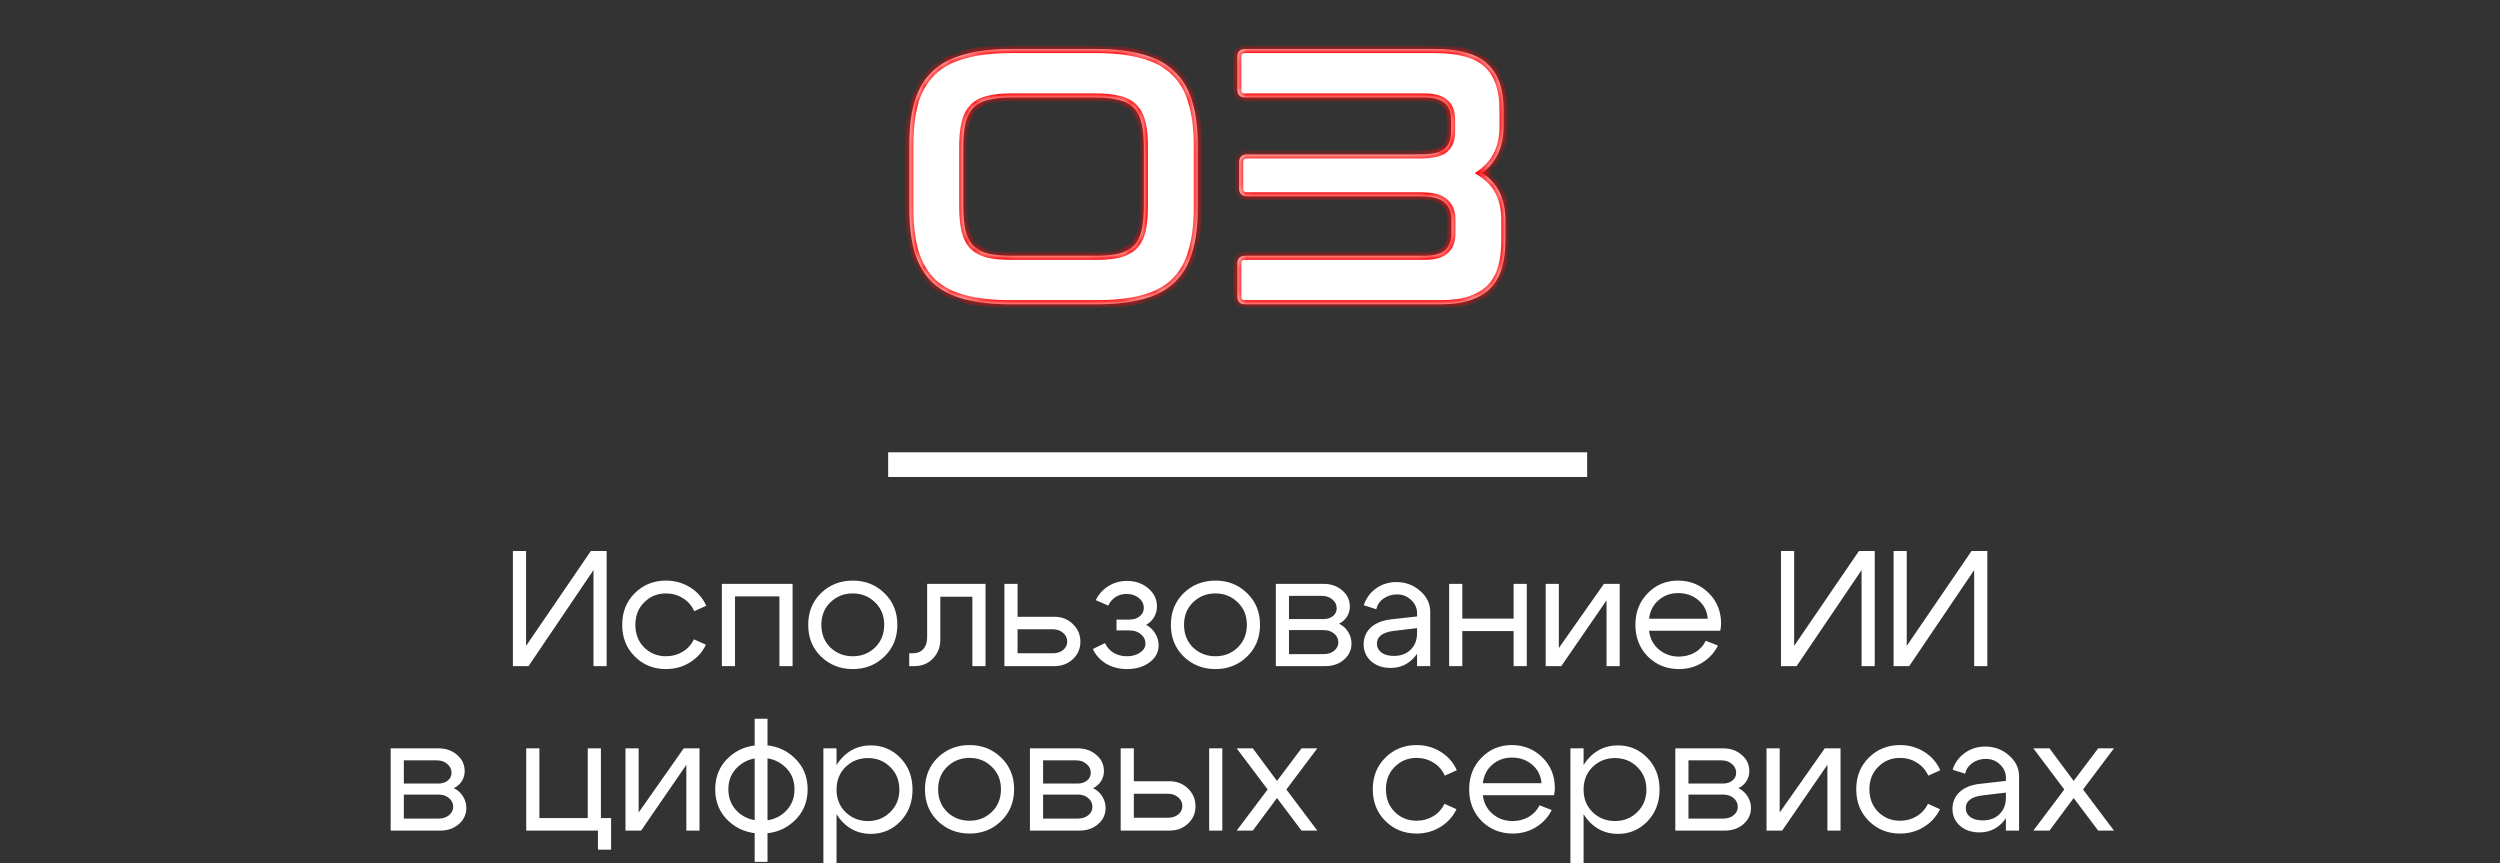
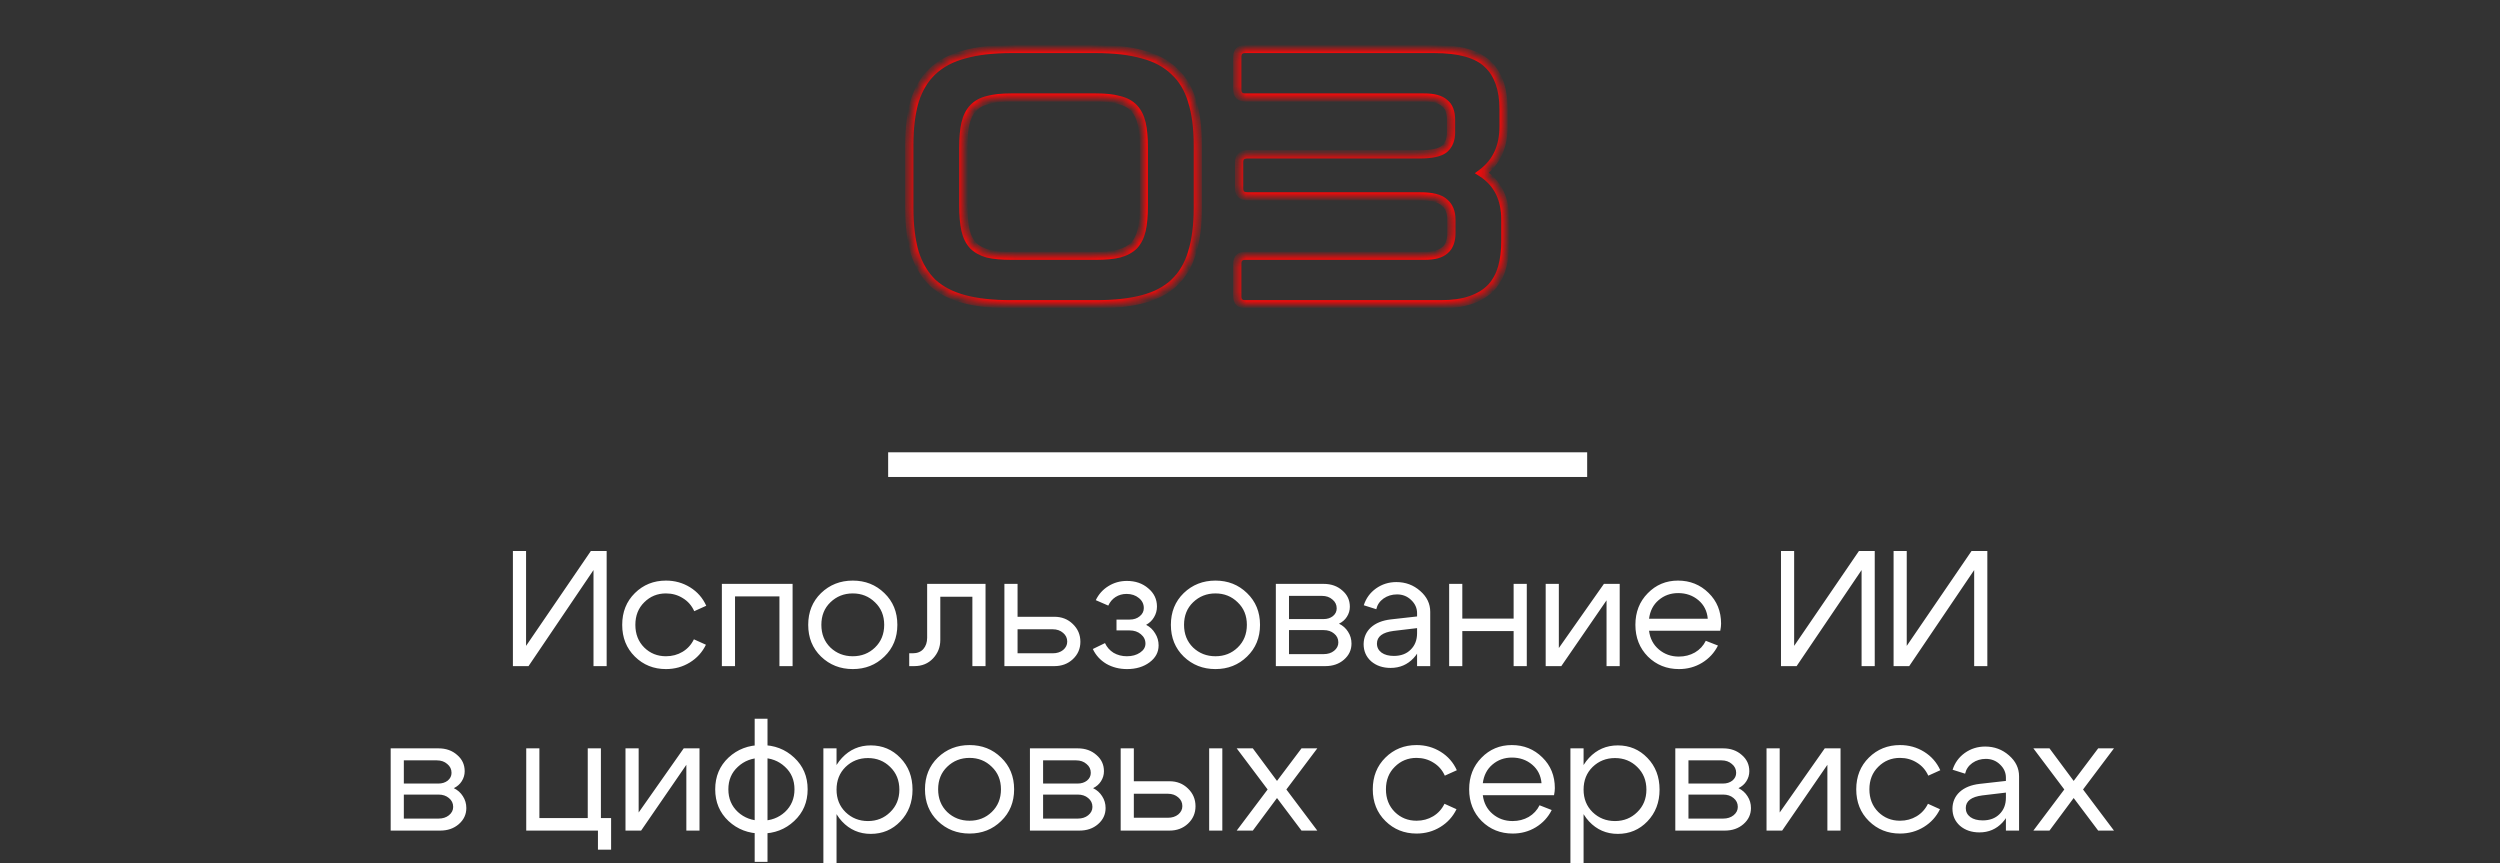
<svg xmlns="http://www.w3.org/2000/svg" width="304" height="105" viewBox="0 0 304 105" fill="none">
  <rect x="0" y="0" width="304" height="105" fill="#333333" stroke="none" />
  <mask id="path-1-inside-1_2418_62" fill="white">
    <path d="M133.236 5.954C135.483 5.954 137.391 6.175 138.958 6.619C140.525 7.033 141.796 7.713 142.772 8.659C143.777 9.576 144.502 10.773 144.945 12.252C145.418 13.73 145.655 15.534 145.655 17.663V25.291C145.655 27.42 145.418 29.238 144.945 30.746C144.502 32.225 143.777 33.437 142.772 34.383C141.796 35.3 140.525 35.965 138.958 36.379C137.391 36.793 135.483 37 133.236 37H122.991C120.744 37 118.837 36.793 117.27 36.379C115.702 35.965 114.416 35.3 113.411 34.383C112.435 33.437 111.711 32.225 111.238 30.746C110.794 29.238 110.572 27.42 110.572 25.291V17.663C110.572 15.534 110.794 13.73 111.238 12.252C111.711 10.773 112.435 9.576 113.411 8.659C114.416 7.713 115.702 7.033 117.27 6.619C118.837 6.175 120.744 5.954 122.991 5.954H133.236ZM117.136 25.025C117.136 26.208 117.225 27.198 117.403 27.997C117.58 28.765 117.89 29.386 118.334 29.859C118.778 30.303 119.369 30.628 120.108 30.835C120.877 31.012 121.838 31.101 122.991 31.101H133.236C134.389 31.101 135.336 31.012 136.075 30.835C136.844 30.628 137.45 30.303 137.893 29.859C138.337 29.386 138.647 28.765 138.825 27.997C139.002 27.198 139.091 26.208 139.091 25.025V17.929C139.091 16.746 139.002 15.77 138.825 15.002C138.647 14.233 138.337 13.612 137.893 13.139C137.45 12.666 136.844 12.34 136.075 12.163C135.336 11.956 134.389 11.852 133.236 11.852H122.991C121.838 11.852 120.877 11.956 120.108 12.163C119.369 12.34 118.778 12.666 118.334 13.139C117.89 13.612 117.58 14.233 117.403 15.002C117.225 15.77 117.136 16.746 117.136 17.929V25.025ZM174.405 5.954C177.45 5.954 179.609 6.56 180.88 7.772C182.181 8.984 182.832 10.818 182.832 13.272V15.401C182.832 17.855 181.959 19.732 180.215 21.033C182.107 22.246 183.053 24.153 183.053 26.755V29.327C183.053 30.51 182.92 31.574 182.654 32.52C182.388 33.467 181.945 34.28 181.324 34.96C180.703 35.61 179.89 36.113 178.884 36.468C177.879 36.823 176.652 37 175.203 37H151.431C150.78 37 150.455 36.675 150.455 36.024V32.077C150.455 31.426 150.78 31.101 151.431 31.101H173.207C174.361 31.101 175.188 30.879 175.691 30.436C176.223 29.992 176.489 29.298 176.489 28.351V26.71C176.489 25.794 176.208 25.099 175.647 24.626C175.114 24.123 174.109 23.872 172.631 23.872H151.697C151.017 23.872 150.677 23.547 150.677 22.896V19.747C150.677 19.097 151.017 18.771 151.697 18.771H172.631C174.109 18.771 175.114 18.55 175.647 18.106C176.179 17.633 176.445 16.968 176.445 16.11V14.558C176.445 13.612 176.179 12.932 175.647 12.518C175.144 12.074 174.301 11.852 173.119 11.852H151.431C150.78 11.852 150.455 11.527 150.455 10.877V6.929C150.455 6.279 150.78 5.954 151.431 5.954H174.405Z" />
  </mask>
-   <path d="M133.236 5.954C135.483 5.954 137.391 6.175 138.958 6.619C140.525 7.033 141.796 7.713 142.772 8.659C143.777 9.576 144.502 10.773 144.945 12.252C145.418 13.73 145.655 15.534 145.655 17.663V25.291C145.655 27.42 145.418 29.238 144.945 30.746C144.502 32.225 143.777 33.437 142.772 34.383C141.796 35.3 140.525 35.965 138.958 36.379C137.391 36.793 135.483 37 133.236 37H122.991C120.744 37 118.837 36.793 117.27 36.379C115.702 35.965 114.416 35.3 113.411 34.383C112.435 33.437 111.711 32.225 111.238 30.746C110.794 29.238 110.572 27.42 110.572 25.291V17.663C110.572 15.534 110.794 13.73 111.238 12.252C111.711 10.773 112.435 9.576 113.411 8.659C114.416 7.713 115.702 7.033 117.27 6.619C118.837 6.175 120.744 5.954 122.991 5.954H133.236ZM117.136 25.025C117.136 26.208 117.225 27.198 117.403 27.997C117.58 28.765 117.89 29.386 118.334 29.859C118.778 30.303 119.369 30.628 120.108 30.835C120.877 31.012 121.838 31.101 122.991 31.101H133.236C134.389 31.101 135.336 31.012 136.075 30.835C136.844 30.628 137.45 30.303 137.893 29.859C138.337 29.386 138.647 28.765 138.825 27.997C139.002 27.198 139.091 26.208 139.091 25.025V17.929C139.091 16.746 139.002 15.77 138.825 15.002C138.647 14.233 138.337 13.612 137.893 13.139C137.45 12.666 136.844 12.34 136.075 12.163C135.336 11.956 134.389 11.852 133.236 11.852H122.991C121.838 11.852 120.877 11.956 120.108 12.163C119.369 12.34 118.778 12.666 118.334 13.139C117.89 13.612 117.58 14.233 117.403 15.002C117.225 15.77 117.136 16.746 117.136 17.929V25.025ZM174.405 5.954C177.45 5.954 179.609 6.56 180.88 7.772C182.181 8.984 182.832 10.818 182.832 13.272V15.401C182.832 17.855 181.959 19.732 180.215 21.033C182.107 22.246 183.053 24.153 183.053 26.755V29.327C183.053 30.51 182.92 31.574 182.654 32.52C182.388 33.467 181.945 34.28 181.324 34.96C180.703 35.61 179.89 36.113 178.884 36.468C177.879 36.823 176.652 37 175.203 37H151.431C150.78 37 150.455 36.675 150.455 36.024V32.077C150.455 31.426 150.78 31.101 151.431 31.101H173.207C174.361 31.101 175.188 30.879 175.691 30.436C176.223 29.992 176.489 29.298 176.489 28.351V26.71C176.489 25.794 176.208 25.099 175.647 24.626C175.114 24.123 174.109 23.872 172.631 23.872H151.697C151.017 23.872 150.677 23.547 150.677 22.896V19.747C150.677 19.097 151.017 18.771 151.697 18.771H172.631C174.109 18.771 175.114 18.55 175.647 18.106C176.179 17.633 176.445 16.968 176.445 16.11V14.558C176.445 13.612 176.179 12.932 175.647 12.518C175.144 12.074 174.301 11.852 173.119 11.852H151.431C150.78 11.852 150.455 11.527 150.455 10.877V6.929C150.455 6.279 150.78 5.954 151.431 5.954H174.405Z" fill="white" />
-   <path d="M138.958 6.619L138.821 7.1L138.83 7.102L138.958 6.619ZM142.772 8.659L142.424 9.018L142.429 9.023L142.435 9.029L142.772 8.659ZM144.945 12.252L144.466 12.395L144.469 12.404L144.945 12.252ZM144.945 30.746L144.468 30.597L144.466 30.603L144.945 30.746ZM142.772 34.383L143.114 34.748L143.115 34.747L142.772 34.383ZM138.958 36.379L138.83 35.896L138.958 36.379ZM117.27 36.379L117.142 36.862L117.27 36.379ZM113.411 34.383L113.063 34.742L113.068 34.748L113.074 34.753L113.411 34.383ZM111.238 30.746L110.758 30.887L110.761 30.899L111.238 30.746ZM111.238 12.252L110.761 12.099L110.759 12.108L111.238 12.252ZM113.411 8.659L113.753 9.024L113.754 9.023L113.411 8.659ZM117.27 6.619L117.397 7.102L117.406 7.1L117.27 6.619ZM117.403 27.997L116.914 28.105L116.915 28.109L117.403 27.997ZM118.334 29.859L117.969 30.201L117.975 30.207L117.98 30.213L118.334 29.859ZM120.108 30.835L119.973 31.317L119.984 31.32L119.996 31.322L120.108 30.835ZM136.075 30.835L136.191 31.322L136.205 31.318L136.075 30.835ZM137.893 29.859L138.247 30.213L138.252 30.207L138.258 30.201L137.893 29.859ZM138.825 27.997L139.312 28.109L139.313 28.105L138.825 27.997ZM138.825 15.002L139.312 14.889L139.312 14.889L138.825 15.002ZM137.893 13.139L138.258 12.797L138.258 12.797L137.893 13.139ZM136.075 12.163L135.94 12.644L135.951 12.648L135.962 12.65L136.075 12.163ZM120.108 12.163L120.225 12.649L120.238 12.646L120.108 12.163ZM118.334 13.139L117.969 12.797V12.797L118.334 13.139ZM133.236 5.954V6.454C135.453 6.454 137.312 6.673 138.821 7.1L138.958 6.619L139.094 6.138C137.469 5.678 135.513 5.454 133.236 5.454V5.954ZM138.958 6.619L138.83 7.102C140.33 7.499 141.521 8.142 142.424 9.018L142.772 8.659L143.12 8.3C142.072 7.284 140.719 6.567 139.085 6.136L138.958 6.619ZM142.772 8.659L142.435 9.029C143.365 9.876 144.045 10.992 144.466 12.395L144.945 12.252L145.424 12.108C144.958 10.555 144.19 9.275 143.109 8.29L142.772 8.659ZM144.945 12.252L144.469 12.404C144.922 13.819 145.155 15.568 145.155 17.663H145.655H146.155C146.155 15.5 145.915 13.641 145.421 12.099L144.945 12.252ZM145.655 17.663H145.155V25.291H145.655H146.155V17.663H145.655ZM145.655 25.291H145.155C145.155 27.386 144.922 29.151 144.468 30.597L144.945 30.746L145.422 30.896C145.915 29.326 146.155 27.454 146.155 25.291H145.655ZM144.945 30.746L144.466 30.603C144.045 32.007 143.363 33.14 142.429 34.019L142.772 34.383L143.115 34.747C144.191 33.734 144.958 32.443 145.424 30.89L144.945 30.746ZM142.772 34.383L142.43 34.019C141.526 34.868 140.334 35.498 138.83 35.896L138.958 36.379L139.085 36.862C140.716 36.432 142.066 35.732 143.114 34.748L142.772 34.383ZM138.958 36.379L138.83 35.896C137.317 36.295 135.456 36.5 133.236 36.5V37V37.5C135.511 37.5 137.464 37.291 139.085 36.862L138.958 36.379ZM133.236 37V36.5H122.991V37V37.5H133.236V37ZM122.991 37V36.5C120.772 36.5 118.91 36.295 117.397 35.896L117.27 36.379L117.142 36.862C118.763 37.291 120.716 37.5 122.991 37.5V37ZM117.27 36.379L117.397 35.896C115.893 35.498 114.683 34.867 113.748 34.014L113.411 34.383L113.074 34.753C114.149 35.733 115.512 36.432 117.142 36.862L117.27 36.379ZM113.411 34.383L113.759 34.024C112.85 33.143 112.166 32.005 111.714 30.594L111.238 30.746L110.761 30.899C111.256 32.444 112.02 33.731 113.063 34.742L113.411 34.383ZM111.238 30.746L111.717 30.605C111.291 29.156 111.072 27.388 111.072 25.291H110.572H110.072C110.072 27.452 110.297 29.321 110.758 30.887L111.238 30.746ZM110.572 25.291H111.072V17.663H110.572H110.072V25.291H110.572ZM110.572 17.663H111.072C111.072 15.565 111.291 13.813 111.717 12.395L111.238 12.252L110.759 12.108C110.297 13.647 110.072 15.502 110.072 17.663H110.572ZM111.238 12.252L111.714 12.404C112.165 10.993 112.849 9.873 113.753 9.024L113.411 8.659L113.069 8.295C112.022 9.278 111.256 10.553 110.761 12.099L111.238 12.252ZM113.411 8.659L113.754 9.023C114.689 8.143 115.897 7.499 117.397 7.102L117.27 6.619L117.142 6.136C115.508 6.567 114.144 7.283 113.068 8.295L113.411 8.659ZM117.27 6.619L117.406 7.1C118.915 6.673 120.774 6.454 122.991 6.454V5.954V5.454C120.714 5.454 118.758 5.678 117.133 6.138L117.27 6.619ZM122.991 5.954V6.454H133.236V5.954V5.454H122.991V5.954ZM117.136 25.025H116.636C116.636 26.23 116.727 27.259 116.915 28.105L117.403 27.997L117.891 27.888C117.724 27.137 117.636 26.186 117.636 25.025H117.136ZM117.403 27.997L116.915 28.109C117.108 28.945 117.454 29.651 117.969 30.201L118.334 29.859L118.699 29.517C118.327 29.121 118.052 28.585 117.89 27.884L117.403 27.997ZM118.334 29.859L117.98 30.213C118.497 30.729 119.17 31.092 119.973 31.317L120.108 30.835L120.243 30.354C119.568 30.165 119.058 29.876 118.688 29.506L118.334 29.859ZM120.108 30.835L119.996 31.322C120.814 31.511 121.816 31.601 122.991 31.601V31.101V30.601C121.86 30.601 120.94 30.514 120.22 30.348L120.108 30.835ZM122.991 31.101V31.601H133.236V31.101V30.601H122.991V31.101ZM133.236 31.101V31.601C134.411 31.601 135.4 31.511 136.191 31.321L136.075 30.835L135.958 30.349C135.271 30.514 134.368 30.601 133.236 30.601V31.101ZM136.075 30.835L136.205 31.318C137.036 31.094 137.727 30.733 138.247 30.213L137.893 29.859L137.54 29.506C137.173 29.873 136.651 30.162 135.945 30.352L136.075 30.835ZM137.893 29.859L138.258 30.201C138.774 29.651 139.119 28.945 139.312 28.109L138.825 27.997L138.337 27.884C138.176 28.585 137.9 29.121 137.528 29.517L137.893 29.859ZM138.825 27.997L139.313 28.105C139.501 27.259 139.591 26.23 139.591 25.025H139.091H138.591C138.591 26.186 138.503 27.137 138.336 27.888L138.825 27.997ZM139.091 25.025H139.591V17.929H139.091H138.591V25.025H139.091ZM139.091 17.929H139.591C139.591 16.725 139.501 15.708 139.312 14.889L138.825 15.002L138.337 15.114C138.503 15.832 138.591 16.767 138.591 17.929H139.091ZM138.825 15.002L139.312 14.889C139.119 14.053 138.774 13.347 138.258 12.797L137.893 13.139L137.528 13.481C137.9 13.877 138.176 14.412 138.337 15.114L138.825 15.002ZM137.893 13.139L138.258 12.797C137.733 12.237 137.031 11.871 136.187 11.676L136.075 12.163L135.962 12.65C136.656 12.81 137.166 13.094 137.528 13.481L137.893 13.139ZM136.075 12.163L136.21 11.681C135.41 11.458 134.415 11.352 133.236 11.352V11.852V12.352C134.364 12.352 135.261 12.454 135.94 12.644L136.075 12.163ZM133.236 11.852V11.352H122.991V11.852V12.352H133.236V11.852ZM122.991 11.852V11.352C121.812 11.352 120.804 11.458 119.978 11.68L120.108 12.163L120.238 12.646C120.95 12.454 121.864 12.352 122.991 12.352V11.852ZM120.108 12.163L119.991 11.677C119.174 11.873 118.49 12.241 117.969 12.797L118.334 13.139L118.699 13.481C119.065 13.09 119.564 12.808 120.225 12.649L120.108 12.163ZM118.334 13.139L117.969 12.797C117.454 13.347 117.108 14.053 116.915 14.889L117.403 15.002L117.89 15.114C118.052 14.412 118.327 13.877 118.699 13.481L118.334 13.139ZM117.403 15.002L116.915 14.889C116.726 15.708 116.636 16.725 116.636 17.929H117.136H117.636C117.636 16.767 117.724 15.832 117.89 15.114L117.403 15.002ZM117.136 17.929H116.636V25.025H117.136H117.636V17.929H117.136ZM180.88 7.772L180.535 8.134L180.539 8.138L180.88 7.772ZM180.215 21.033L179.916 20.633L179.337 21.064L179.945 21.454L180.215 21.033ZM181.324 34.96L181.686 35.305L181.693 35.297L181.324 34.96ZM178.884 36.468L179.051 36.939L178.884 36.468ZM175.691 30.436L175.371 30.052L175.36 30.061L175.691 30.436ZM175.647 24.626L175.303 24.989L175.314 24.999L175.325 25.008L175.647 24.626ZM175.647 18.106L175.967 18.49L175.973 18.485L175.979 18.48L175.647 18.106ZM175.647 12.518L175.316 12.893L175.328 12.903L175.34 12.912L175.647 12.518ZM174.405 5.954V6.454C177.409 6.454 179.405 7.056 180.535 8.134L180.88 7.772L181.225 7.41C179.813 6.063 177.492 5.454 174.405 5.454V5.954ZM180.88 7.772L180.539 8.138C181.705 9.224 182.332 10.902 182.332 13.272H182.832H183.332C183.332 10.733 182.658 8.745 181.221 7.406L180.88 7.772ZM182.832 13.272H182.332V15.401H182.832H183.332V13.272H182.832ZM182.832 15.401H182.332C182.332 17.72 181.517 19.439 179.916 20.633L180.215 21.033L180.514 21.434C182.402 20.026 183.332 17.989 183.332 15.401H182.832ZM180.215 21.033L179.945 21.454C181.669 22.559 182.553 24.292 182.553 26.755H183.053H183.553C183.553 24.014 182.545 21.932 180.485 20.612L180.215 21.033ZM183.053 26.755H182.553V29.327H183.053H183.553V26.755H183.053ZM183.053 29.327H182.553C182.553 30.473 182.424 31.491 182.173 32.385L182.654 32.52L183.136 32.656C183.416 31.658 183.553 30.547 183.553 29.327H183.053ZM182.654 32.52L182.173 32.385C181.927 33.261 181.519 34.004 180.955 34.623L181.324 34.96L181.693 35.297C182.37 34.555 182.85 33.672 183.136 32.656L182.654 32.52ZM181.324 34.96L180.962 34.615C180.405 35.199 179.663 35.663 178.718 35.996L178.884 36.468L179.051 36.939C180.117 36.563 181.001 36.022 181.685 35.305L181.324 34.96ZM178.884 36.468L178.718 35.996C177.781 36.327 176.614 36.5 175.203 36.5V37V37.5C176.69 37.5 177.977 37.318 179.051 36.939L178.884 36.468ZM175.203 37V36.5H151.431V37V37.5H175.203V37ZM151.431 37V36.5C151.182 36.5 151.088 36.438 151.052 36.403C151.017 36.367 150.955 36.272 150.955 36.024H150.455H149.955C149.955 36.427 150.056 36.82 150.345 37.11C150.635 37.399 151.028 37.5 151.431 37.5V37ZM150.455 36.024H150.955V32.077H150.455H149.955V36.024H150.455ZM150.455 32.077H150.955C150.955 31.829 151.017 31.735 151.052 31.699C151.088 31.663 151.182 31.601 151.431 31.601V31.101V30.601C151.028 30.601 150.635 30.702 150.345 30.992C150.056 31.281 149.955 31.675 149.955 32.077H150.455ZM151.431 31.101V31.601H173.207V31.101V30.601H151.431V31.101ZM173.207 31.101V31.601C174.402 31.601 175.382 31.376 176.022 30.811L175.691 30.436L175.36 30.061C174.995 30.383 174.319 30.601 173.207 30.601V31.101ZM175.691 30.436L176.011 30.82C176.695 30.25 176.989 29.389 176.989 28.351H176.489H175.989C175.989 29.206 175.752 29.735 175.371 30.052L175.691 30.436ZM176.489 28.351H176.989V26.71H176.489H175.989V28.351H176.489ZM176.489 26.71H176.989C176.989 25.686 176.671 24.834 175.969 24.243L175.647 24.626L175.325 25.008C175.746 25.363 175.989 25.901 175.989 26.71H176.489ZM175.647 24.626L175.99 24.262C175.307 23.617 174.125 23.372 172.631 23.372V23.872V24.372C174.093 24.372 174.922 24.629 175.303 24.989L175.647 24.626ZM172.631 23.872V23.372H151.697V23.872V24.372H172.631V23.872ZM151.697 23.872V23.372C151.428 23.372 151.32 23.307 151.277 23.267C151.239 23.23 151.177 23.139 151.177 22.896H150.677H150.177C150.177 23.304 150.284 23.701 150.586 23.989C150.883 24.274 151.285 24.372 151.697 24.372V23.872ZM150.677 22.896H151.177V19.747H150.677H150.177V22.896H150.677ZM150.677 19.747H151.177C151.177 19.505 151.239 19.413 151.277 19.377C151.32 19.336 151.428 19.271 151.697 19.271V18.771V18.271C151.285 18.271 150.883 18.369 150.586 18.654C150.284 18.942 150.177 19.339 150.177 19.747H150.677ZM151.697 18.771V19.271H172.631V18.771V18.271H151.697V18.771ZM172.631 18.771V19.271C173.392 19.271 174.052 19.215 174.601 19.093C175.147 18.973 175.617 18.782 175.967 18.49L175.647 18.106L175.327 17.722C175.145 17.874 174.845 18.015 174.386 18.117C173.93 18.217 173.348 18.271 172.631 18.271V18.771ZM175.647 18.106L175.979 18.48C176.64 17.893 176.945 17.079 176.945 16.11H176.445H175.945C175.945 16.857 175.718 17.373 175.315 17.732L175.647 18.106ZM176.445 16.11H176.945V14.558H176.445H175.945V16.11H176.445ZM176.445 14.558H176.945C176.945 13.523 176.652 12.666 175.954 12.123L175.647 12.518L175.34 12.912C175.706 13.197 175.945 13.7 175.945 14.558H176.445ZM175.647 12.518L175.978 12.143C175.336 11.576 174.339 11.352 173.119 11.352V11.852V12.352C174.264 12.352 174.952 12.572 175.316 12.893L175.647 12.518ZM173.119 11.852V11.352H151.431V11.852V12.352H173.119V11.852ZM151.431 11.852V11.352C151.182 11.352 151.088 11.291 151.052 11.255C151.017 11.219 150.955 11.125 150.955 10.877H150.455H149.955C149.955 11.279 150.056 11.673 150.345 11.962C150.635 12.252 151.028 12.352 151.431 12.352V11.852ZM150.455 10.877H150.955V6.929H150.455H149.955V10.877H150.455ZM150.455 6.929H150.955C150.955 6.681 151.017 6.587 151.052 6.551C151.088 6.515 151.182 6.454 151.431 6.454V5.954V5.454C151.028 5.454 150.635 5.555 150.345 5.844C150.056 6.134 149.955 6.527 149.955 6.929H150.455ZM151.431 5.954V6.454H174.405V5.954V5.454H151.431V5.954Z" fill="#FF0808" mask="url(#path-1-inside-1_2418_62)" />
+   <path d="M138.958 6.619L138.821 7.1L138.83 7.102L138.958 6.619ZM142.772 8.659L142.424 9.018L142.429 9.023L142.435 9.029L142.772 8.659ZM144.945 12.252L144.466 12.395L144.469 12.404L144.945 12.252ZM144.945 30.746L144.468 30.597L144.466 30.603L144.945 30.746ZM142.772 34.383L143.114 34.748L143.115 34.747L142.772 34.383ZM138.958 36.379L138.83 35.896L138.958 36.379ZM117.27 36.379L117.142 36.862L117.27 36.379ZM113.411 34.383L113.063 34.742L113.068 34.748L113.074 34.753L113.411 34.383ZM111.238 30.746L110.758 30.887L110.761 30.899L111.238 30.746ZM111.238 12.252L110.761 12.099L110.759 12.108L111.238 12.252ZM113.411 8.659L113.753 9.024L113.754 9.023L113.411 8.659ZM117.27 6.619L117.397 7.102L117.406 7.1L117.27 6.619ZM117.403 27.997L116.914 28.105L116.915 28.109L117.403 27.997ZM118.334 29.859L117.969 30.201L117.975 30.207L117.98 30.213L118.334 29.859ZM120.108 30.835L119.973 31.317L119.984 31.32L119.996 31.322L120.108 30.835ZM136.075 30.835L136.191 31.322L136.205 31.318L136.075 30.835ZM137.893 29.859L138.247 30.213L138.252 30.207L138.258 30.201L137.893 29.859ZM138.825 27.997L139.312 28.109L139.313 28.105L138.825 27.997ZM138.825 15.002L139.312 14.889L139.312 14.889L138.825 15.002ZM137.893 13.139L138.258 12.797L138.258 12.797L137.893 13.139ZM136.075 12.163L135.94 12.644L135.951 12.648L135.962 12.65L136.075 12.163ZM120.108 12.163L120.225 12.649L120.238 12.646L120.108 12.163ZM118.334 13.139L117.969 12.797V12.797L118.334 13.139ZM133.236 5.954V6.454C135.453 6.454 137.312 6.673 138.821 7.1L138.958 6.619L139.094 6.138C137.469 5.678 135.513 5.454 133.236 5.454V5.954ZM138.958 6.619L138.83 7.102C140.33 7.499 141.521 8.142 142.424 9.018L142.772 8.659L143.12 8.3C142.072 7.284 140.719 6.567 139.085 6.136L138.958 6.619ZM142.772 8.659L142.435 9.029C143.365 9.876 144.045 10.992 144.466 12.395L144.945 12.252L145.424 12.108C144.958 10.555 144.19 9.275 143.109 8.29L142.772 8.659ZM144.945 12.252L144.469 12.404C144.922 13.819 145.155 15.568 145.155 17.663H145.655H146.155C146.155 15.5 145.915 13.641 145.421 12.099L144.945 12.252ZM145.655 17.663H145.155V25.291H145.655H146.155V17.663H145.655ZM145.655 25.291H145.155C145.155 27.386 144.922 29.151 144.468 30.597L144.945 30.746L145.422 30.896C145.915 29.326 146.155 27.454 146.155 25.291H145.655ZM144.945 30.746L144.466 30.603C144.045 32.007 143.363 33.14 142.429 34.019L142.772 34.383L143.115 34.747C144.191 33.734 144.958 32.443 145.424 30.89L144.945 30.746ZM142.772 34.383L142.43 34.019C141.526 34.868 140.334 35.498 138.83 35.896L138.958 36.379L139.085 36.862C140.716 36.432 142.066 35.732 143.114 34.748L142.772 34.383ZM138.958 36.379L138.83 35.896C137.317 36.295 135.456 36.5 133.236 36.5V37V37.5C135.511 37.5 137.464 37.291 139.085 36.862L138.958 36.379ZM133.236 37V36.5H122.991V37V37.5H133.236V37ZM122.991 37V36.5C120.772 36.5 118.91 36.295 117.397 35.896L117.27 36.379L117.142 36.862C118.763 37.291 120.716 37.5 122.991 37.5V37ZM117.27 36.379L117.397 35.896C115.893 35.498 114.683 34.867 113.748 34.014L113.411 34.383L113.074 34.753C114.149 35.733 115.512 36.432 117.142 36.862L117.27 36.379ZM113.411 34.383L113.759 34.024C112.85 33.143 112.166 32.005 111.714 30.594L111.238 30.746L110.761 30.899C111.256 32.444 112.02 33.731 113.063 34.742L113.411 34.383ZM111.238 30.746L111.717 30.605C111.291 29.156 111.072 27.388 111.072 25.291H110.572H110.072C110.072 27.452 110.297 29.321 110.758 30.887L111.238 30.746ZM110.572 25.291H111.072V17.663H110.572H110.072V25.291H110.572ZM110.572 17.663H111.072C111.072 15.565 111.291 13.813 111.717 12.395L111.238 12.252L110.759 12.108C110.297 13.647 110.072 15.502 110.072 17.663H110.572ZM111.238 12.252L111.714 12.404C112.165 10.993 112.849 9.873 113.753 9.024L113.411 8.659L113.069 8.295C112.022 9.278 111.256 10.553 110.761 12.099L111.238 12.252ZM113.411 8.659L113.754 9.023C114.689 8.143 115.897 7.499 117.397 7.102L117.27 6.619L117.142 6.136C115.508 6.567 114.144 7.283 113.068 8.295L113.411 8.659ZM117.27 6.619L117.406 7.1C118.915 6.673 120.774 6.454 122.991 6.454V5.954V5.454C120.714 5.454 118.758 5.678 117.133 6.138L117.27 6.619ZM122.991 5.954V6.454H133.236V5.954V5.454H122.991V5.954ZM117.136 25.025H116.636C116.636 26.23 116.727 27.259 116.915 28.105L117.403 27.997L117.891 27.888C117.724 27.137 117.636 26.186 117.636 25.025H117.136ZM117.403 27.997L116.915 28.109C117.108 28.945 117.454 29.651 117.969 30.201L118.334 29.859L118.699 29.517C118.327 29.121 118.052 28.585 117.89 27.884L117.403 27.997ZM118.334 29.859L117.98 30.213C118.497 30.729 119.17 31.092 119.973 31.317L120.108 30.835L120.243 30.354C119.568 30.165 119.058 29.876 118.688 29.506L118.334 29.859ZM120.108 30.835L119.996 31.322C120.814 31.511 121.816 31.601 122.991 31.601V31.101V30.601C121.86 30.601 120.94 30.514 120.22 30.348L120.108 30.835ZM122.991 31.101V31.601H133.236V31.101V30.601H122.991V31.101ZM133.236 31.101V31.601C134.411 31.601 135.4 31.511 136.191 31.321L136.075 30.835L135.958 30.349C135.271 30.514 134.368 30.601 133.236 30.601V31.101ZM136.075 30.835L136.205 31.318C137.036 31.094 137.727 30.733 138.247 30.213L137.893 29.859L137.54 29.506C137.173 29.873 136.651 30.162 135.945 30.352L136.075 30.835ZM137.893 29.859L138.258 30.201C138.774 29.651 139.119 28.945 139.312 28.109L138.825 27.997L138.337 27.884C138.176 28.585 137.9 29.121 137.528 29.517L137.893 29.859ZM138.825 27.997L139.313 28.105C139.501 27.259 139.591 26.23 139.591 25.025H139.091H138.591C138.591 26.186 138.503 27.137 138.336 27.888L138.825 27.997ZM139.091 25.025H139.591V17.929H139.091H138.591V25.025H139.091ZM139.091 17.929H139.591C139.591 16.725 139.501 15.708 139.312 14.889L138.825 15.002L138.337 15.114C138.503 15.832 138.591 16.767 138.591 17.929H139.091ZM138.825 15.002L139.312 14.889C139.119 14.053 138.774 13.347 138.258 12.797L137.893 13.139L137.528 13.481C137.9 13.877 138.176 14.412 138.337 15.114L138.825 15.002ZM137.893 13.139L138.258 12.797C137.733 12.237 137.031 11.871 136.187 11.676L136.075 12.163L135.962 12.65C136.656 12.81 137.166 13.094 137.528 13.481L137.893 13.139ZM136.075 12.163L136.21 11.681C135.41 11.458 134.415 11.352 133.236 11.352V11.852V12.352C134.364 12.352 135.261 12.454 135.94 12.644L136.075 12.163ZM133.236 11.852V11.352H122.991V11.852V12.352H133.236V11.852ZM122.991 11.852V11.352C121.812 11.352 120.804 11.458 119.978 11.68L120.108 12.163L120.238 12.646C120.95 12.454 121.864 12.352 122.991 12.352V11.852ZM120.108 12.163L119.991 11.677C119.174 11.873 118.49 12.241 117.969 12.797L118.334 13.139L118.699 13.481C119.065 13.09 119.564 12.808 120.225 12.649L120.108 12.163ZM118.334 13.139L117.969 12.797C117.454 13.347 117.108 14.053 116.915 14.889L117.403 15.002L117.89 15.114C118.052 14.412 118.327 13.877 118.699 13.481L118.334 13.139ZL116.915 14.889C116.726 15.708 116.636 16.725 116.636 17.929H117.136H117.636C117.636 16.767 117.724 15.832 117.89 15.114L117.403 15.002ZM117.136 17.929H116.636V25.025H117.136H117.636V17.929H117.136ZM180.88 7.772L180.535 8.134L180.539 8.138L180.88 7.772ZM180.215 21.033L179.916 20.633L179.337 21.064L179.945 21.454L180.215 21.033ZM181.324 34.96L181.686 35.305L181.693 35.297L181.324 34.96ZM178.884 36.468L179.051 36.939L178.884 36.468ZM175.691 30.436L175.371 30.052L175.36 30.061L175.691 30.436ZM175.647 24.626L175.303 24.989L175.314 24.999L175.325 25.008L175.647 24.626ZM175.647 18.106L175.967 18.49L175.973 18.485L175.979 18.48L175.647 18.106ZM175.647 12.518L175.316 12.893L175.328 12.903L175.34 12.912L175.647 12.518ZM174.405 5.954V6.454C177.409 6.454 179.405 7.056 180.535 8.134L180.88 7.772L181.225 7.41C179.813 6.063 177.492 5.454 174.405 5.454V5.954ZM180.88 7.772L180.539 8.138C181.705 9.224 182.332 10.902 182.332 13.272H182.832H183.332C183.332 10.733 182.658 8.745 181.221 7.406L180.88 7.772ZM182.832 13.272H182.332V15.401H182.832H183.332V13.272H182.832ZM182.832 15.401H182.332C182.332 17.72 181.517 19.439 179.916 20.633L180.215 21.033L180.514 21.434C182.402 20.026 183.332 17.989 183.332 15.401H182.832ZM180.215 21.033L179.945 21.454C181.669 22.559 182.553 24.292 182.553 26.755H183.053H183.553C183.553 24.014 182.545 21.932 180.485 20.612L180.215 21.033ZM183.053 26.755H182.553V29.327H183.053H183.553V26.755H183.053ZM183.053 29.327H182.553C182.553 30.473 182.424 31.491 182.173 32.385L182.654 32.52L183.136 32.656C183.416 31.658 183.553 30.547 183.553 29.327H183.053ZM182.654 32.52L182.173 32.385C181.927 33.261 181.519 34.004 180.955 34.623L181.324 34.96L181.693 35.297C182.37 34.555 182.85 33.672 183.136 32.656L182.654 32.52ZM181.324 34.96L180.962 34.615C180.405 35.199 179.663 35.663 178.718 35.996L178.884 36.468L179.051 36.939C180.117 36.563 181.001 36.022 181.685 35.305L181.324 34.96ZM178.884 36.468L178.718 35.996C177.781 36.327 176.614 36.5 175.203 36.5V37V37.5C176.69 37.5 177.977 37.318 179.051 36.939L178.884 36.468ZM175.203 37V36.5H151.431V37V37.5H175.203V37ZM151.431 37V36.5C151.182 36.5 151.088 36.438 151.052 36.403C151.017 36.367 150.955 36.272 150.955 36.024H150.455H149.955C149.955 36.427 150.056 36.82 150.345 37.11C150.635 37.399 151.028 37.5 151.431 37.5V37ZM150.455 36.024H150.955V32.077H150.455H149.955V36.024H150.455ZM150.455 32.077H150.955C150.955 31.829 151.017 31.735 151.052 31.699C151.088 31.663 151.182 31.601 151.431 31.601V31.101V30.601C151.028 30.601 150.635 30.702 150.345 30.992C150.056 31.281 149.955 31.675 149.955 32.077H150.455ZM151.431 31.101V31.601H173.207V31.101V30.601H151.431V31.101ZM173.207 31.101V31.601C174.402 31.601 175.382 31.376 176.022 30.811L175.691 30.436L175.36 30.061C174.995 30.383 174.319 30.601 173.207 30.601V31.101ZM175.691 30.436L176.011 30.82C176.695 30.25 176.989 29.389 176.989 28.351H176.489H175.989C175.989 29.206 175.752 29.735 175.371 30.052L175.691 30.436ZM176.489 28.351H176.989V26.71H176.489H175.989V28.351H176.489ZM176.489 26.71H176.989C176.989 25.686 176.671 24.834 175.969 24.243L175.647 24.626L175.325 25.008C175.746 25.363 175.989 25.901 175.989 26.71H176.489ZM175.647 24.626L175.99 24.262C175.307 23.617 174.125 23.372 172.631 23.372V23.872V24.372C174.093 24.372 174.922 24.629 175.303 24.989L175.647 24.626ZM172.631 23.872V23.372H151.697V23.872V24.372H172.631V23.872ZM151.697 23.872V23.372C151.428 23.372 151.32 23.307 151.277 23.267C151.239 23.23 151.177 23.139 151.177 22.896H150.677H150.177C150.177 23.304 150.284 23.701 150.586 23.989C150.883 24.274 151.285 24.372 151.697 24.372V23.872ZM150.677 22.896H151.177V19.747H150.677H150.177V22.896H150.677ZM150.677 19.747H151.177C151.177 19.505 151.239 19.413 151.277 19.377C151.32 19.336 151.428 19.271 151.697 19.271V18.771V18.271C151.285 18.271 150.883 18.369 150.586 18.654C150.284 18.942 150.177 19.339 150.177 19.747H150.677ZM151.697 18.771V19.271H172.631V18.771V18.271H151.697V18.771ZM172.631 18.771V19.271C173.392 19.271 174.052 19.215 174.601 19.093C175.147 18.973 175.617 18.782 175.967 18.49L175.647 18.106L175.327 17.722C175.145 17.874 174.845 18.015 174.386 18.117C173.93 18.217 173.348 18.271 172.631 18.271V18.771ZM175.647 18.106L175.979 18.48C176.64 17.893 176.945 17.079 176.945 16.11H176.445H175.945C175.945 16.857 175.718 17.373 175.315 17.732L175.647 18.106ZM176.445 16.11H176.945V14.558H176.445H175.945V16.11H176.445ZM176.445 14.558H176.945C176.945 13.523 176.652 12.666 175.954 12.123L175.647 12.518L175.34 12.912C175.706 13.197 175.945 13.7 175.945 14.558H176.445ZM175.647 12.518L175.978 12.143C175.336 11.576 174.339 11.352 173.119 11.352V11.852V12.352C174.264 12.352 174.952 12.572 175.316 12.893L175.647 12.518ZM173.119 11.852V11.352H151.431V11.852V12.352H173.119V11.852ZM151.431 11.852V11.352C151.182 11.352 151.088 11.291 151.052 11.255C151.017 11.219 150.955 11.125 150.955 10.877H150.455H149.955C149.955 11.279 150.056 11.673 150.345 11.962C150.635 12.252 151.028 12.352 151.431 12.352V11.852ZM150.455 10.877H150.955V6.929H150.455H149.955V10.877H150.455ZM150.455 6.929H150.955C150.955 6.681 151.017 6.587 151.052 6.551C151.088 6.515 151.182 6.454 151.431 6.454V5.954V5.454C151.028 5.454 150.635 5.555 150.345 5.844C150.056 6.134 149.955 6.527 149.955 6.929H150.455ZM151.431 5.954V6.454H174.405V5.954V5.454H151.431V5.954Z" fill="#FF0808" mask="url(#path-1-inside-1_2418_62)" />
  <rect x="108" y="55" width="85" height="3" fill="white" />
  <path d="M73.769 81H72.169V69.32L64.269 81H62.369V67H63.969V78.54L71.849 67H73.769V81ZM78.34 73.24C77.62 73.947 77.26 74.86 77.26 75.98C77.26 77.1 77.62 78.02 78.34 78.74C79.06 79.447 79.94 79.8 80.98 79.8C81.727 79.8 82.4 79.62 83 79.26C83.6 78.9 84.06 78.393 84.38 77.74L85.84 78.4C85.4 79.307 84.747 80.027 83.88 80.56C83.014 81.093 82.047 81.36 80.98 81.36C79.487 81.36 78.227 80.853 77.2 79.84C76.174 78.827 75.66 77.54 75.66 75.98C75.66 74.42 76.174 73.133 77.2 72.12C78.227 71.107 79.487 70.6 80.98 70.6C82.06 70.6 83.04 70.873 83.92 71.42C84.8 71.967 85.454 72.713 85.88 73.66L84.42 74.32C84.114 73.64 83.654 73.113 83.04 72.74C82.427 72.353 81.74 72.16 80.98 72.16C79.94 72.16 79.06 72.52 78.34 73.24ZM96.379 71V81H94.779V72.52H89.379V81H87.779V71H96.379ZM100.978 73.24C100.244 73.947 99.878 74.86 99.878 75.98C99.878 77.1 100.244 78.02 100.978 78.74C101.724 79.447 102.631 79.8 103.698 79.8C104.764 79.8 105.664 79.447 106.398 78.74C107.144 78.02 107.518 77.1 107.518 75.98C107.518 74.86 107.144 73.947 106.398 73.24C105.664 72.52 104.764 72.16 103.698 72.16C102.631 72.16 101.724 72.52 100.978 73.24ZM99.838 79.84C98.798 78.827 98.278 77.54 98.278 75.98C98.278 74.42 98.798 73.133 99.838 72.12C100.891 71.107 102.178 70.6 103.698 70.6C105.218 70.6 106.498 71.107 107.538 72.12C108.591 73.133 109.118 74.42 109.118 75.98C109.118 77.54 108.591 78.827 107.538 79.84C106.498 80.853 105.218 81.36 103.698 81.36C102.178 81.36 100.891 80.853 99.838 79.84ZM110.981 79.44C111.541 79.44 111.974 79.267 112.281 78.92C112.588 78.56 112.741 78.107 112.741 77.56V71H119.841V81H118.241V72.56H114.341V77.82C114.341 78.687 114.048 79.433 113.461 80.06C112.874 80.687 112.114 81 111.181 81H110.561V79.44H110.981ZM128.015 76.52H123.735V79.44H128.015C128.521 79.44 128.941 79.307 129.275 79.04C129.608 78.76 129.775 78.42 129.775 78.02C129.775 77.593 129.608 77.24 129.275 76.96C128.941 76.667 128.521 76.52 128.015 76.52ZM128.215 75C129.108 75 129.855 75.293 130.455 75.88C131.068 76.467 131.375 77.187 131.375 78.04C131.375 78.88 131.068 79.587 130.455 80.16C129.855 80.72 129.108 81 128.215 81H122.135V71H123.735V75H128.215ZM133.247 72.98C133.594 72.26 134.1 71.693 134.767 71.28C135.447 70.853 136.2 70.64 137.027 70.64C138.067 70.64 138.934 70.94 139.627 71.54C140.334 72.127 140.687 72.867 140.687 73.76C140.687 74.227 140.567 74.66 140.327 75.06C140.1 75.447 139.78 75.753 139.367 75.98C139.834 76.22 140.2 76.567 140.467 77.02C140.747 77.46 140.887 77.947 140.887 78.48C140.887 79.307 140.52 79.993 139.787 80.54C139.054 81.087 138.14 81.36 137.047 81.36C136.114 81.36 135.274 81.147 134.527 80.72C133.794 80.28 133.247 79.68 132.887 78.92L134.367 78.2C134.594 78.693 134.94 79.087 135.407 79.38C135.887 79.66 136.427 79.8 137.027 79.8C137.667 79.8 138.2 79.653 138.627 79.36C139.067 79.067 139.287 78.7 139.287 78.26C139.287 77.807 139.1 77.427 138.727 77.12C138.367 76.813 137.914 76.66 137.367 76.66H135.767V75.34H137.367C137.86 75.34 138.267 75.207 138.587 74.94C138.92 74.673 139.087 74.34 139.087 73.94C139.087 73.447 138.887 73.04 138.487 72.72C138.087 72.387 137.587 72.22 136.987 72.22C136.494 72.22 136.047 72.347 135.647 72.6C135.26 72.853 134.967 73.2 134.767 73.64L133.247 72.98ZM145.079 73.24C144.346 73.947 143.979 74.86 143.979 75.98C143.979 77.1 144.346 78.02 145.079 78.74C145.826 79.447 146.732 79.8 147.799 79.8C148.866 79.8 149.766 79.447 150.499 78.74C151.246 78.02 151.619 77.1 151.619 75.98C151.619 74.86 151.246 73.947 150.499 73.24C149.766 72.52 148.866 72.16 147.799 72.16C146.732 72.16 145.826 72.52 145.079 73.24ZM143.939 79.84C142.899 78.827 142.379 77.54 142.379 75.98C142.379 74.42 142.899 73.133 143.939 72.12C144.992 71.107 146.279 70.6 147.799 70.6C149.319 70.6 150.599 71.107 151.639 72.12C152.692 73.133 153.219 74.42 153.219 75.98C153.219 77.54 152.692 78.827 151.639 79.84C150.599 80.853 149.319 81.36 147.799 81.36C146.279 81.36 144.992 80.853 143.939 79.84ZM160.762 72.46H156.742V75.28H160.942C161.396 75.28 161.776 75.16 162.082 74.92C162.389 74.667 162.542 74.353 162.542 73.98C162.542 73.54 162.369 73.18 162.022 72.9C161.689 72.607 161.269 72.46 160.762 72.46ZM160.962 76.62H156.742V79.54H160.962C161.469 79.54 161.889 79.407 162.222 79.14C162.569 78.86 162.742 78.52 162.742 78.12C162.742 77.68 162.569 77.32 162.222 77.04C161.889 76.76 161.469 76.62 160.962 76.62ZM161.162 81H155.142V71H160.962C161.869 71 162.622 71.267 163.222 71.8C163.836 72.32 164.142 72.98 164.142 73.78C164.142 74.22 164.022 74.627 163.782 75C163.556 75.36 163.236 75.64 162.822 75.84C163.289 76.067 163.656 76.393 163.922 76.82C164.202 77.247 164.342 77.727 164.342 78.26C164.342 79.033 164.036 79.687 163.422 80.22C162.822 80.74 162.069 81 161.162 81ZM172.316 76.38L169.456 76.72C168.11 76.893 167.436 77.407 167.436 78.26C167.436 78.713 167.623 79.08 167.996 79.36C168.37 79.627 168.87 79.76 169.496 79.76C170.35 79.76 171.03 79.507 171.536 79C172.056 78.493 172.316 77.827 172.316 77H173.016C173.016 78.213 172.643 79.22 171.896 80.02C171.15 80.82 170.216 81.22 169.096 81.22C168.15 81.22 167.363 80.953 166.736 80.42C166.123 79.873 165.816 79.173 165.816 78.32C165.83 77.507 166.123 76.833 166.696 76.3C167.283 75.767 168.09 75.44 169.116 75.32L172.316 74.96V74.56C172.316 73.947 172.076 73.413 171.596 72.96C171.13 72.507 170.556 72.28 169.876 72.28C169.263 72.28 168.716 72.447 168.236 72.78C167.77 73.113 167.476 73.547 167.356 74.08L165.836 73.6C166.103 72.76 166.596 72.08 167.316 71.56C168.05 71.04 168.876 70.78 169.796 70.78C170.916 70.78 171.883 71.14 172.696 71.86C173.51 72.567 173.916 73.413 173.916 74.4V81H172.316V76.38ZM176.217 81V71H177.817V75.22H184.057V71H185.657V81H184.057V76.74H177.817V81H176.217ZM196.955 81H195.355V73L189.855 81H187.955V71H189.555V78.8L195.035 71H196.955V81ZM207.664 75.24C207.584 74.307 207.204 73.553 206.524 72.98C205.844 72.407 205.024 72.12 204.064 72.12C203.144 72.12 202.35 72.407 201.684 72.98C201.03 73.54 200.644 74.293 200.524 75.24H207.664ZM200.524 76.7C200.644 77.647 201.044 78.407 201.724 78.98C202.404 79.553 203.21 79.84 204.144 79.84C204.864 79.84 205.517 79.673 206.104 79.34C206.69 78.993 207.13 78.52 207.424 77.92L208.904 78.5C208.464 79.38 207.817 80.08 206.964 80.6C206.124 81.107 205.19 81.36 204.164 81.36C202.67 81.36 201.41 80.853 200.384 79.84C199.37 78.813 198.864 77.527 198.864 75.98C198.864 74.433 199.364 73.153 200.364 72.14C201.364 71.113 202.59 70.6 204.044 70.6C205.51 70.6 206.75 71.1 207.764 72.1C208.777 73.087 209.284 74.333 209.284 75.84C209.284 76.08 209.25 76.367 209.184 76.7H200.524ZM227.968 81H226.368V69.32L218.468 81H216.568V67H218.168V78.54L226.048 67H227.968V81ZM241.66 81H240.06V69.32L232.16 81H230.26V67H231.86V78.54L239.74 67H241.66V81ZM53.126 92.46H49.106V95.28H53.306C53.759 95.28 54.139 95.16 54.446 94.92C54.752 94.667 54.906 94.353 54.906 93.98C54.906 93.54 54.732 93.18 54.386 92.9C54.052 92.607 53.632 92.46 53.126 92.46ZM53.326 96.62H49.106V99.54H53.326C53.832 99.54 54.252 99.407 54.586 99.14C54.932 98.86 55.106 98.52 55.106 98.12C55.106 97.68 54.932 97.32 54.586 97.04C54.252 96.76 53.832 96.62 53.326 96.62ZM53.526 101H47.506V91H53.326C54.232 91 54.986 91.267 55.586 91.8C56.199 92.32 56.506 92.98 56.506 93.78C56.506 94.22 56.386 94.627 56.146 95C55.919 95.36 55.599 95.64 55.186 95.84C55.652 96.067 56.019 96.393 56.286 96.82C56.566 97.247 56.706 97.727 56.706 98.26C56.706 99.033 56.399 99.687 55.786 100.22C55.186 100.74 54.432 101 53.526 101ZM63.99 101V91H65.59V99.48H71.47V91H73.07V99.48H74.31V103.32H72.71V101H63.99ZM85.06 101H83.46V93L77.96 101H76.06V91H77.66V98.8L83.14 91H85.06V101ZM91.769 104.8V87.4H93.329V104.8H91.769ZM89.729 93.24C88.956 93.947 88.569 94.86 88.569 95.98C88.569 97.1 88.956 98.02 89.729 98.74C90.502 99.447 91.456 99.8 92.589 99.8C93.722 99.8 94.676 99.447 95.449 98.74C96.222 98.02 96.609 97.1 96.609 95.98C96.609 94.86 96.222 93.947 95.449 93.24C94.676 92.52 93.722 92.16 92.589 92.16C91.456 92.16 90.502 92.52 89.729 93.24ZM88.589 99.84C87.509 98.827 86.969 97.54 86.969 95.98C86.969 94.42 87.509 93.133 88.589 92.12C89.682 91.107 91.016 90.6 92.589 90.6C94.162 90.6 95.489 91.107 96.569 92.12C97.662 93.133 98.209 94.42 98.209 95.98C98.209 97.54 97.662 98.827 96.569 99.84C95.489 100.853 94.162 101.36 92.589 101.36C91.016 101.36 89.682 100.853 88.589 99.84ZM100.123 91H101.723V105H100.123V91ZM102.823 93.26C102.09 93.98 101.723 94.9 101.723 96.02C101.723 97.127 102.09 98.04 102.823 98.76C103.57 99.48 104.476 99.84 105.543 99.84C106.61 99.84 107.51 99.48 108.243 98.76C108.99 98.04 109.363 97.127 109.363 96.02C109.363 94.9 108.99 93.98 108.243 93.26C107.51 92.54 106.61 92.18 105.543 92.18C104.476 92.18 103.57 92.54 102.823 93.26ZM102.383 99.88C101.436 98.853 100.963 97.567 100.963 96.02C100.963 94.46 101.436 93.173 102.383 92.16C103.33 91.147 104.496 90.64 105.883 90.64C107.31 90.64 108.51 91.147 109.483 92.16C110.47 93.173 110.963 94.46 110.963 96.02C110.963 97.567 110.47 98.853 109.483 99.88C108.51 100.893 107.31 101.4 105.883 101.4C104.496 101.4 103.33 100.893 102.383 99.88ZM115.177 93.24C114.443 93.947 114.077 94.86 114.077 95.98C114.077 97.1 114.443 98.02 115.177 98.74C115.923 99.447 116.83 99.8 117.897 99.8C118.963 99.8 119.863 99.447 120.597 98.74C121.343 98.02 121.717 97.1 121.717 95.98C121.717 94.86 121.343 93.947 120.597 93.24C119.863 92.52 118.963 92.16 117.897 92.16C116.83 92.16 115.923 92.52 115.177 93.24ZM114.037 99.84C112.997 98.827 112.477 97.54 112.477 95.98C112.477 94.42 112.997 93.133 114.037 92.12C115.09 91.107 116.377 90.6 117.897 90.6C119.417 90.6 120.697 91.107 121.737 92.12C122.79 93.133 123.317 94.42 123.317 95.98C123.317 97.54 122.79 98.827 121.737 99.84C120.697 100.853 119.417 101.36 117.897 101.36C116.377 101.36 115.09 100.853 114.037 99.84ZM130.86 92.46H126.84V95.28H131.04C131.493 95.28 131.873 95.16 132.18 94.92C132.487 94.667 132.64 94.353 132.64 93.98C132.64 93.54 132.467 93.18 132.12 92.9C131.787 92.607 131.367 92.46 130.86 92.46ZM131.06 96.62H126.84V99.54H131.06C131.567 99.54 131.987 99.407 132.32 99.14C132.667 98.86 132.84 98.52 132.84 98.12C132.84 97.68 132.667 97.32 132.32 97.04C131.987 96.76 131.567 96.62 131.06 96.62ZM131.26 101H125.24V91H131.06C131.967 91 132.72 91.267 133.32 91.8C133.933 92.32 134.24 92.98 134.24 93.78C134.24 94.22 134.12 94.627 133.88 95C133.653 95.36 133.333 95.64 132.92 95.84C133.387 96.067 133.753 96.393 134.02 96.82C134.3 97.247 134.44 97.727 134.44 98.26C134.44 99.033 134.133 99.687 133.52 100.22C132.92 100.74 132.167 101 131.26 101ZM147.034 101V91H148.634V101H147.034ZM142.014 96.52H137.874V99.44H142.014C142.52 99.44 142.94 99.307 143.274 99.04C143.607 98.76 143.774 98.42 143.774 98.02C143.774 97.593 143.607 97.24 143.274 96.96C142.94 96.667 142.52 96.52 142.014 96.52ZM142.214 95C143.107 95 143.854 95.293 144.454 95.88C145.067 96.467 145.374 97.187 145.374 98.04C145.374 98.88 145.067 99.587 144.454 100.16C143.854 100.72 143.107 101 142.214 101H136.274V91H137.874V95H142.214ZM160.183 101H158.263L155.283 97.04L152.343 101H150.383L154.143 96L150.383 91H152.343L155.283 94.96L158.263 91H160.183L156.423 96L160.183 101ZM169.61 93.24C168.89 93.947 168.53 94.86 168.53 95.98C168.53 97.1 168.89 98.02 169.61 98.74C170.33 99.447 171.21 99.8 172.25 99.8C172.997 99.8 173.67 99.62 174.27 99.26C174.87 98.9 175.33 98.393 175.65 97.74L177.11 98.4C176.67 99.307 176.017 100.027 175.15 100.56C174.283 101.093 173.317 101.36 172.25 101.36C170.757 101.36 169.497 100.853 168.47 99.84C167.443 98.827 166.93 97.54 166.93 95.98C166.93 94.42 167.443 93.133 168.47 92.12C169.497 91.107 170.757 90.6 172.25 90.6C173.33 90.6 174.31 90.873 175.19 91.42C176.07 91.967 176.723 92.713 177.15 93.66L175.69 94.32C175.383 93.64 174.923 93.113 174.31 92.74C173.697 92.353 173.01 92.16 172.25 92.16C171.21 92.16 170.33 92.52 169.61 93.24ZM187.449 95.24C187.369 94.307 186.989 93.553 186.309 92.98C185.629 92.407 184.809 92.12 183.849 92.12C182.929 92.12 182.135 92.407 181.469 92.98C180.815 93.54 180.429 94.293 180.309 95.24H187.449ZM180.309 96.7C180.429 97.647 180.829 98.407 181.509 98.98C182.189 99.553 182.995 99.84 183.929 99.84C184.649 99.84 185.302 99.673 185.889 99.34C186.475 98.993 186.915 98.52 187.209 97.92L188.689 98.5C188.249 99.38 187.602 100.08 186.749 100.6C185.909 101.107 184.975 101.36 183.949 101.36C182.455 101.36 181.195 100.853 180.169 99.84C179.155 98.813 178.649 97.527 178.649 95.98C178.649 94.433 179.149 93.153 180.149 92.14C181.149 91.113 182.375 90.6 183.829 90.6C185.295 90.6 186.535 91.1 187.549 92.1C188.562 93.087 189.069 94.333 189.069 95.84C189.069 96.08 189.035 96.367 188.969 96.7H180.309ZM190.963 91H192.563V105H190.963V91ZM193.663 93.26C192.929 93.98 192.563 94.9 192.563 96.02C192.563 97.127 192.929 98.04 193.663 98.76C194.409 99.48 195.316 99.84 196.383 99.84C197.449 99.84 198.349 99.48 199.083 98.76C199.829 98.04 200.203 97.127 200.203 96.02C200.203 94.9 199.829 93.98 199.083 93.26C198.349 92.54 197.449 92.18 196.383 92.18C195.316 92.18 194.409 92.54 193.663 93.26ZM193.223 99.88C192.276 98.853 191.803 97.567 191.803 96.02C191.803 94.46 192.276 93.173 193.223 92.16C194.169 91.147 195.336 90.64 196.723 90.64C198.149 90.64 199.349 91.147 200.323 92.16C201.309 93.173 201.803 94.46 201.803 96.02C201.803 97.567 201.309 98.853 200.323 99.88C199.349 100.893 198.149 101.4 196.723 101.4C195.336 101.4 194.169 100.893 193.223 99.88ZM209.337 92.46H205.317V95.28H209.517C209.97 95.28 210.35 95.16 210.657 94.92C210.963 94.667 211.117 94.353 211.117 93.98C211.117 93.54 210.943 93.18 210.597 92.9C210.263 92.607 209.843 92.46 209.337 92.46ZM209.537 96.62H205.317V99.54H209.537C210.043 99.54 210.463 99.407 210.797 99.14C211.143 98.86 211.317 98.52 211.317 98.12C211.317 97.68 211.143 97.32 210.797 97.04C210.463 96.76 210.043 96.62 209.537 96.62ZM209.737 101H203.717V91H209.537C210.443 91 211.197 91.267 211.797 91.8C212.41 92.32 212.717 92.98 212.717 93.78C212.717 94.22 212.597 94.627 212.357 95C212.13 95.36 211.81 95.64 211.397 95.84C211.863 96.067 212.23 96.393 212.497 96.82C212.777 97.247 212.917 97.727 212.917 98.26C212.917 99.033 212.61 99.687 211.997 100.22C211.397 100.74 210.643 101 209.737 101ZM223.81 101H222.21V93L216.71 101H214.81V91H216.41V98.8L221.89 91H223.81V101ZM228.399 93.24C227.679 93.947 227.319 94.86 227.319 95.98C227.319 97.1 227.679 98.02 228.399 98.74C229.119 99.447 229.999 99.8 231.039 99.8C231.786 99.8 232.459 99.62 233.059 99.26C233.659 98.9 234.119 98.393 234.439 97.74L235.899 98.4C235.459 99.307 234.806 100.027 233.939 100.56C233.072 101.093 232.106 101.36 231.039 101.36C229.546 101.36 228.286 100.853 227.259 99.84C226.232 98.827 225.719 97.54 225.719 95.98C225.719 94.42 226.232 93.133 227.259 92.12C228.286 91.107 229.546 90.6 231.039 90.6C232.119 90.6 233.099 90.873 233.979 91.42C234.859 91.967 235.512 92.713 235.939 93.66L234.479 94.32C234.172 93.64 233.712 93.113 233.099 92.74C232.486 92.353 231.799 92.16 231.039 92.16C229.999 92.16 229.119 92.52 228.399 93.24ZM243.918 96.38L241.058 96.72C239.711 96.893 239.038 97.407 239.038 98.26C239.038 98.713 239.224 99.08 239.598 99.36C239.971 99.627 240.471 99.76 241.098 99.76C241.951 99.76 242.631 99.507 243.138 99C243.658 98.493 243.918 97.827 243.918 97H244.618C244.618 98.213 244.244 99.22 243.498 100.02C242.751 100.82 241.818 101.22 240.698 101.22C239.751 101.22 238.964 100.953 238.338 100.42C237.724 99.873 237.418 99.173 237.418 98.32C237.431 97.507 237.724 96.833 238.298 96.3C238.884 95.767 239.691 95.44 240.718 95.32L243.918 94.96V94.56C243.918 93.947 243.678 93.413 243.198 92.96C242.731 92.507 242.158 92.28 241.478 92.28C240.864 92.28 240.318 92.447 239.838 92.78C239.371 93.113 239.078 93.547 238.958 94.08L237.438 93.6C237.704 92.76 238.198 92.08 238.918 91.56C239.651 91.04 240.478 90.78 241.398 90.78C242.518 90.78 243.484 91.14 244.298 91.86C245.111 92.567 245.518 93.413 245.518 94.4V101H243.918V96.38ZM257.058 101H255.138L252.158 97.04L249.218 101H247.258L251.018 96L247.258 91H249.218L252.158 94.96L255.138 91H257.058L253.298 96L257.058 101Z" fill="white" />
</svg>